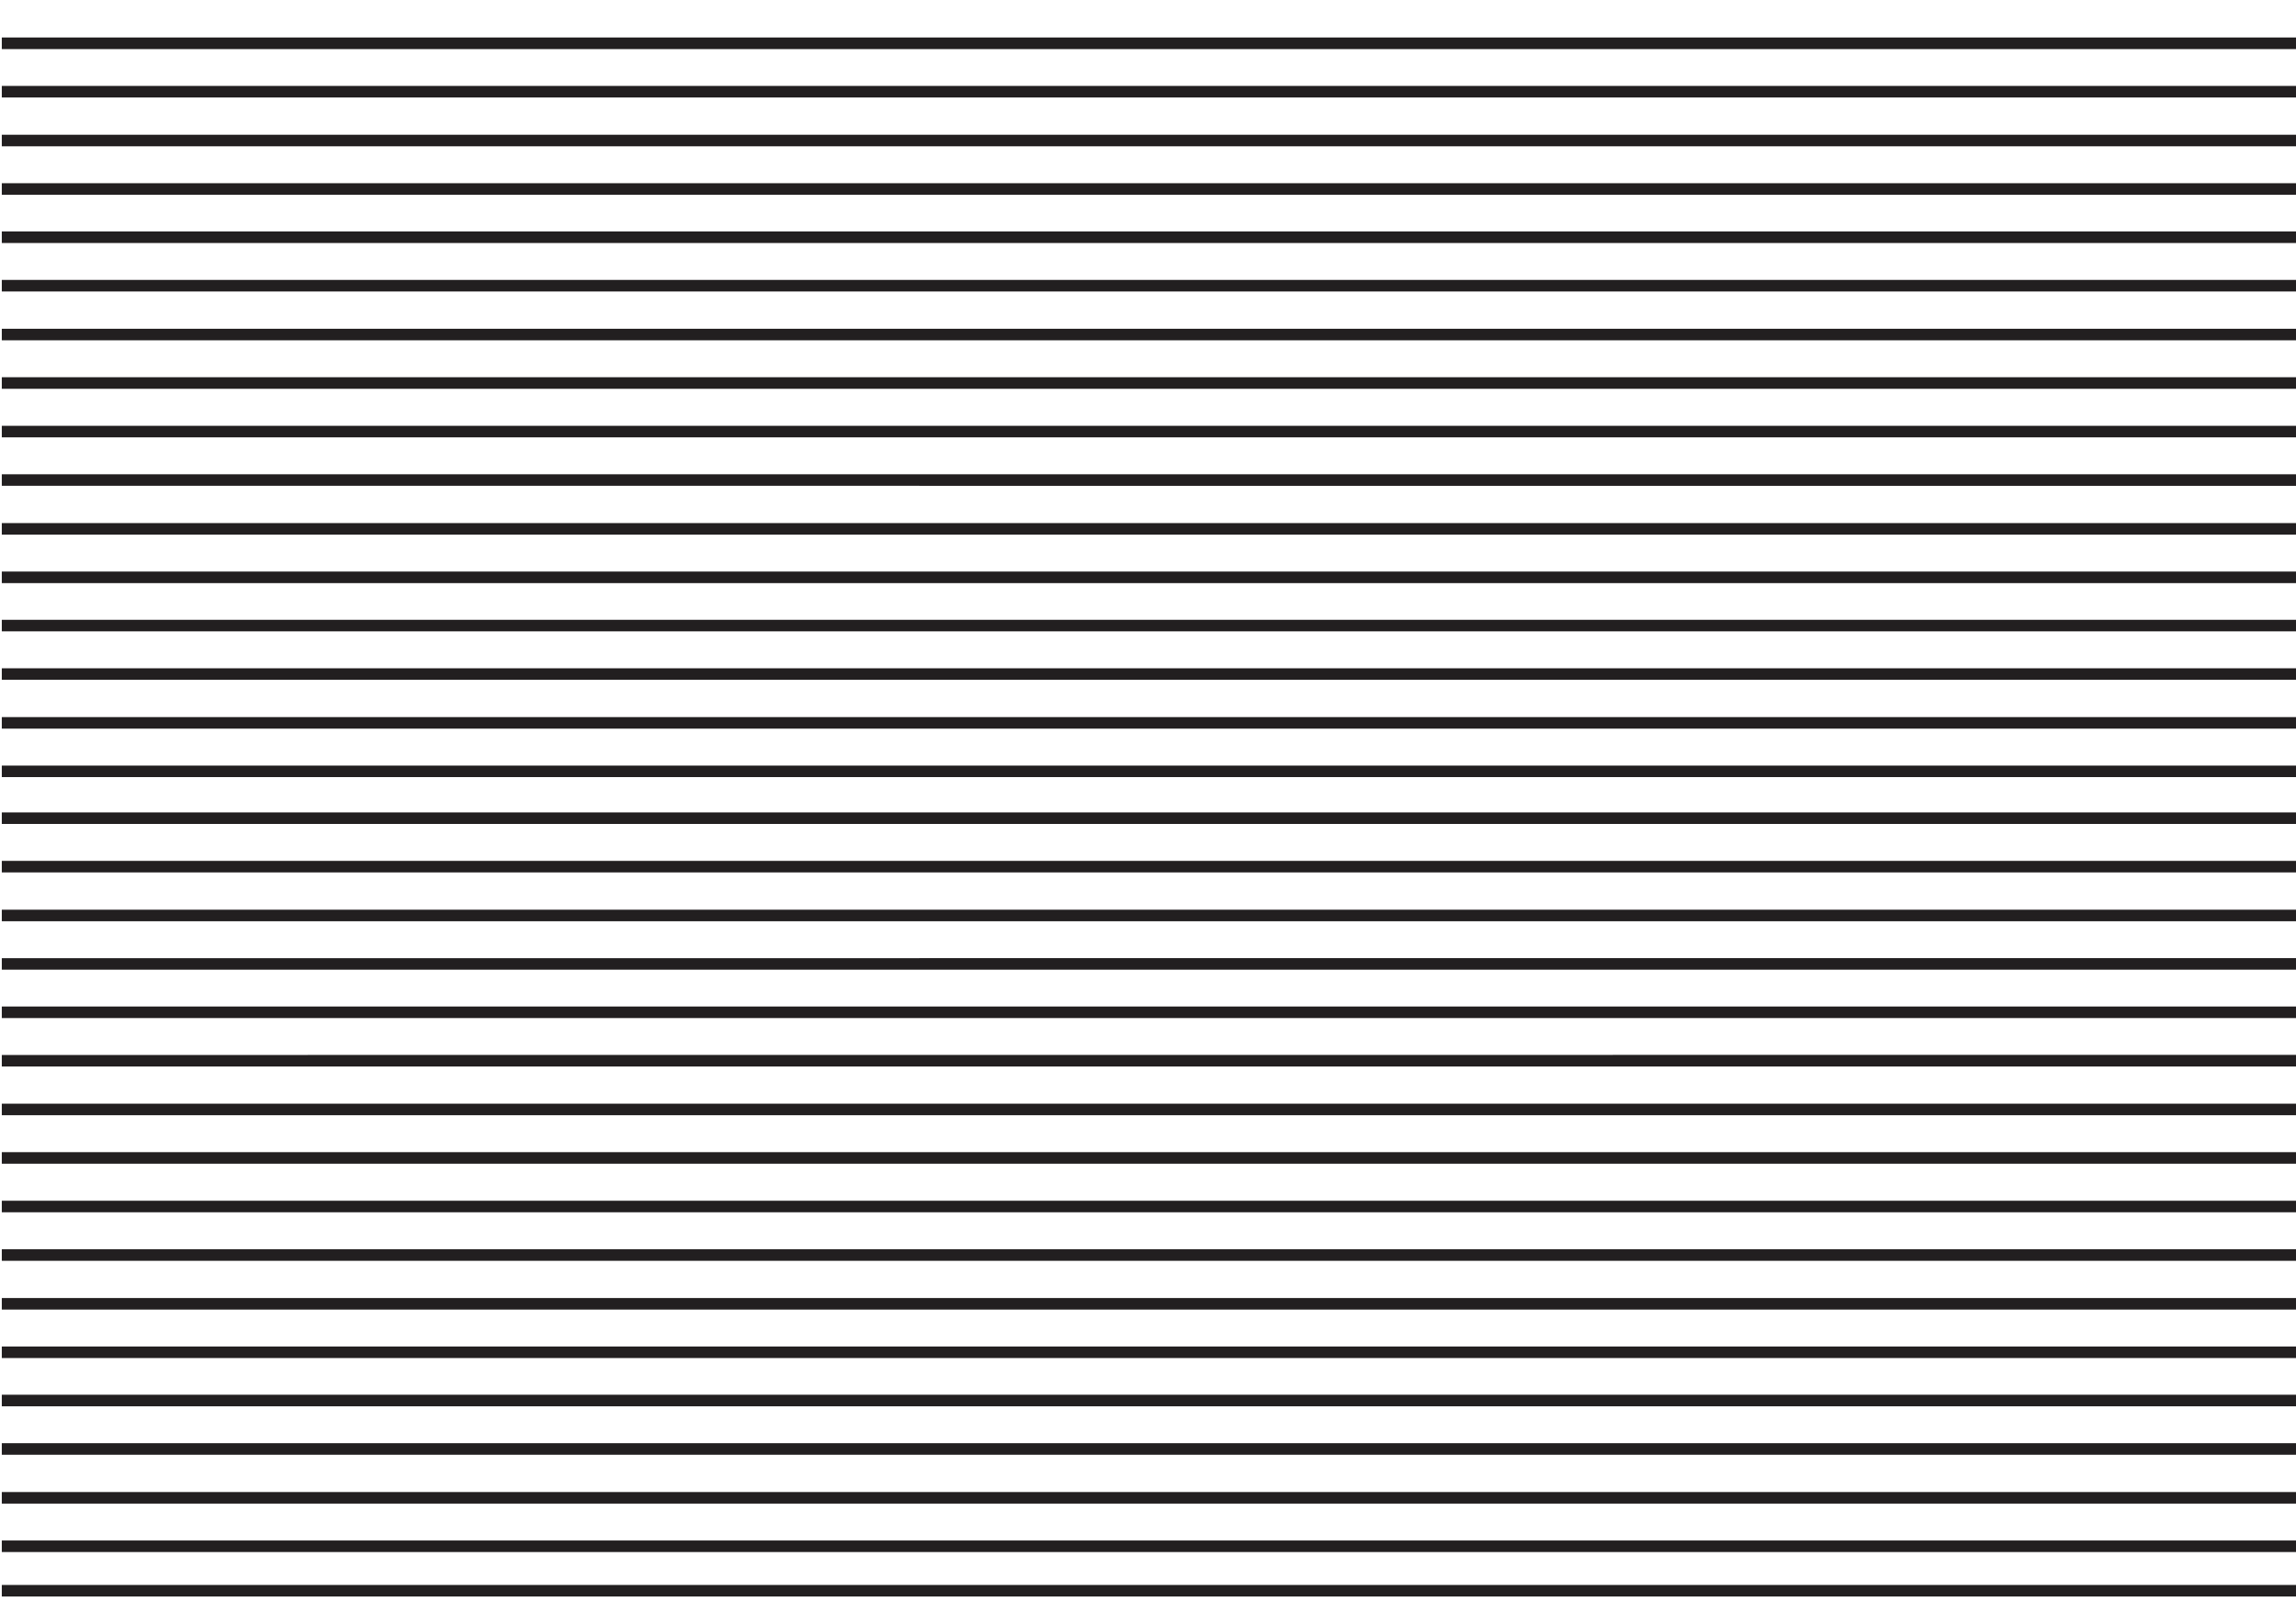
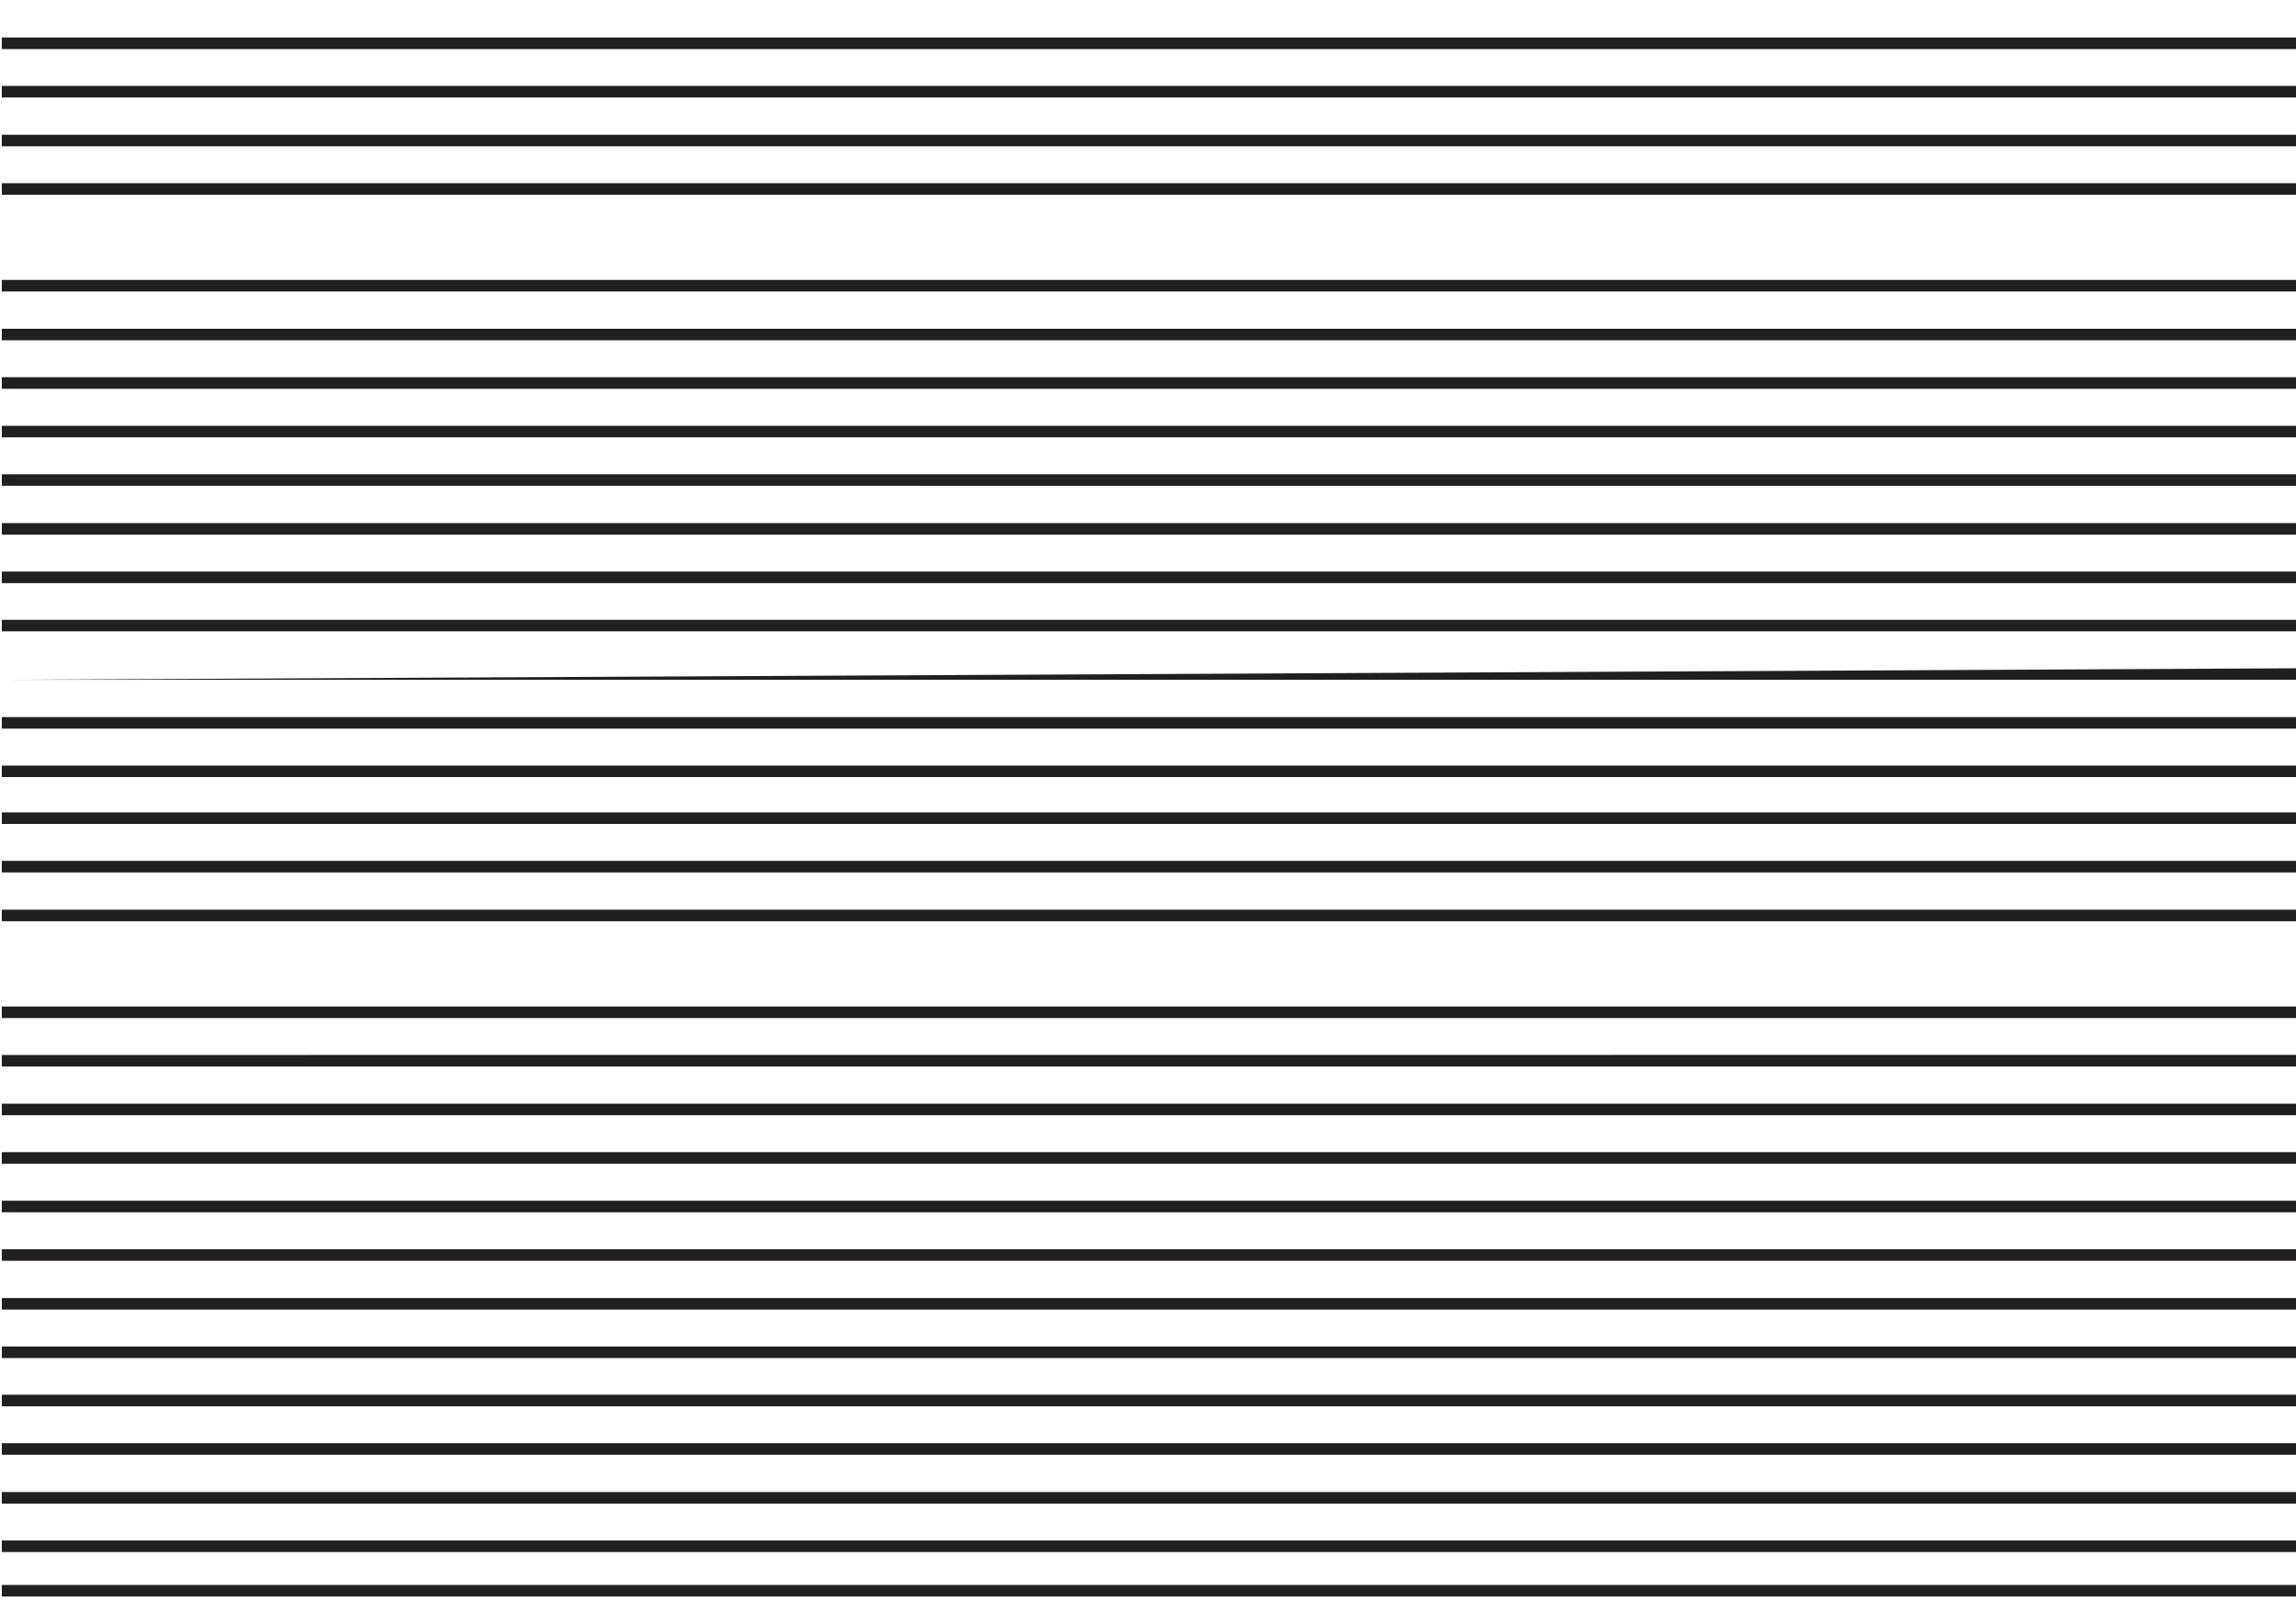
<svg xmlns="http://www.w3.org/2000/svg" id="Layer_1" data-name="Layer 1" viewBox="0 0 841.89 595.28">
  <defs>
    <style>.cls-1{fill:none;}.cls-2{clip-path:url(#clip-path);}.cls-3{fill:#221f20;}</style>
    <clipPath id="clip-path">
      <rect class="cls-1" y="0.2" width="841.89" height="595.28" />
    </clipPath>
  </defs>
  <g class="cls-2">
    <path class="cls-3" d="M841.89,13.74V18H.66V13.74Z" />
    <path class="cls-3" d="M841.89,31.5v4.24H.66V31.5Z" />
    <path class="cls-3" d="M841.89,49.4v4.24H.66V49.4Z" />
    <path class="cls-3" d="M841.89,67.17v4.24H.66V67.17Z" />
-     <path class="cls-3" d="M841.89,84.86v4.23H.66V84.86Z" />
    <path class="cls-3" d="M841.89,102.63v4.23H.66v-4.23Z" />
    <path class="cls-3" d="M841.89,120.53v4.23H.66v-4.23Z" />
    <path class="cls-3" d="M841.89,138.3v4.23H.66V138.3Z" />
    <path class="cls-3" d="M841.89,156.11v4.23H.66v-4.23Z" />
    <path class="cls-3" d="M841.89,173.88v4.23H.66v-4.23Z" />
    <path class="cls-3" d="M841.89,191.78V196H.66v-4.23Z" />
    <path class="cls-3" d="M841.89,209.54v4.24H.66v-4.24Z" />
    <path class="cls-3" d="M841.89,227.23v4.23H.66v-4.23Z" />
-     <path class="cls-3" d="M841.89,245v4.23H.66V245Z" />
+     <path class="cls-3" d="M841.89,245v4.23H.66Z" />
    <path class="cls-3" d="M841.89,262.9v4.23H.66V262.9Z" />
    <path class="cls-3" d="M841.89,280.67v4.23H.66v-4.23Z" />
    <path class="cls-3" d="M841.89,297.84v4.23H.66v-4.23Z" />
    <path class="cls-3" d="M841.89,315.61v4.23H.66v-4.23Z" />
    <path class="cls-3" d="M841.89,333.51v4.23H.66v-4.23Z" />
-     <path class="cls-3" d="M841.89,351.27v4.24H.66v-4.24Z" />
    <path class="cls-3" d="M841.89,369v4.24H.66V369Z" />
    <path class="cls-3" d="M841.89,386.73V391H.66v-4.23Z" />
    <path class="cls-3" d="M841.89,404.63v4.23H.66v-4.23Z" />
    <path class="cls-3" d="M841.89,422.4v4.23H.66V422.4Z" />
    <path class="cls-3" d="M841.89,440.21v4.23H.66v-4.23Z" />
    <path class="cls-3" d="M841.89,458v4.23H.66V458Z" />
    <path class="cls-3" d="M841.89,475.88v4.23H.66v-4.23Z" />
    <path class="cls-3" d="M841.89,493.65v4.23H.66v-4.23Z" />
    <path class="cls-3" d="M841.89,511.33v4.24H.66v-4.24Z" />
    <path class="cls-3" d="M841.89,529.1v4.24H.66V529.1Z" />
    <path class="cls-3" d="M841.89,547v4.24H.66V547Z" />
    <path class="cls-3" d="M841.89,564.77V569H.66v-4.23Z" />
    <path class="cls-3" d="M841.89,581.07v4.23H.66v-4.23Z" />
  </g>
</svg>